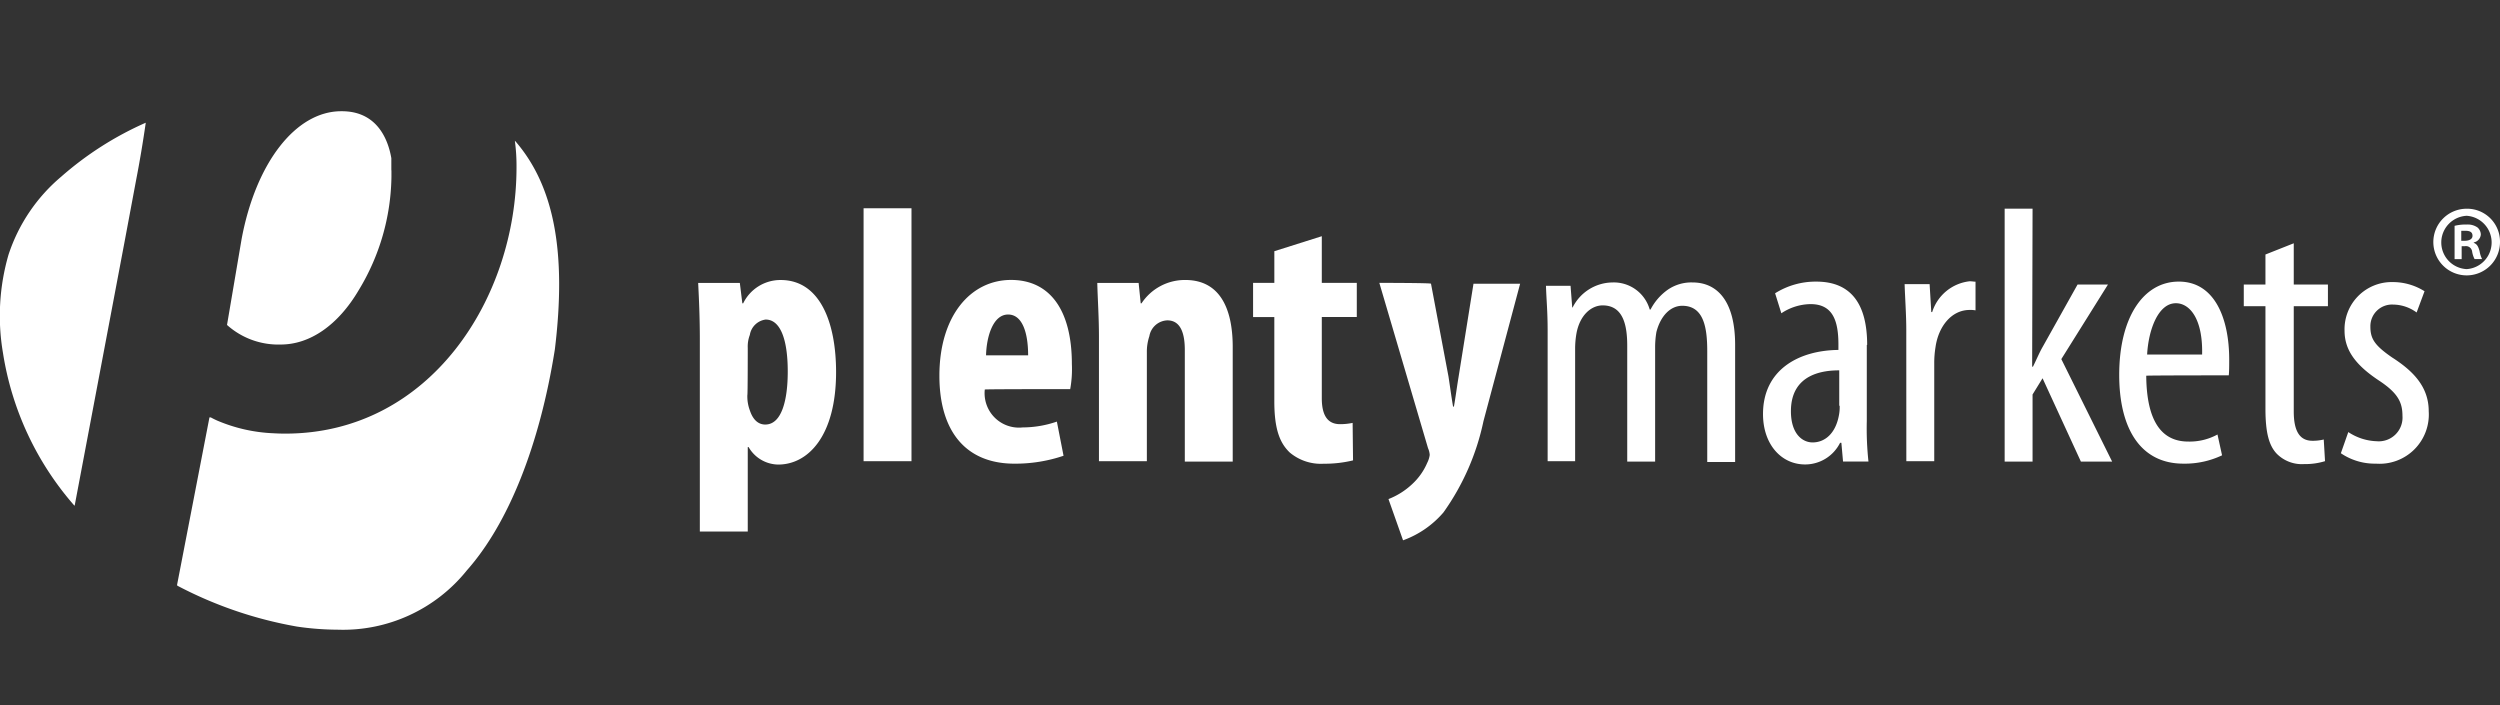
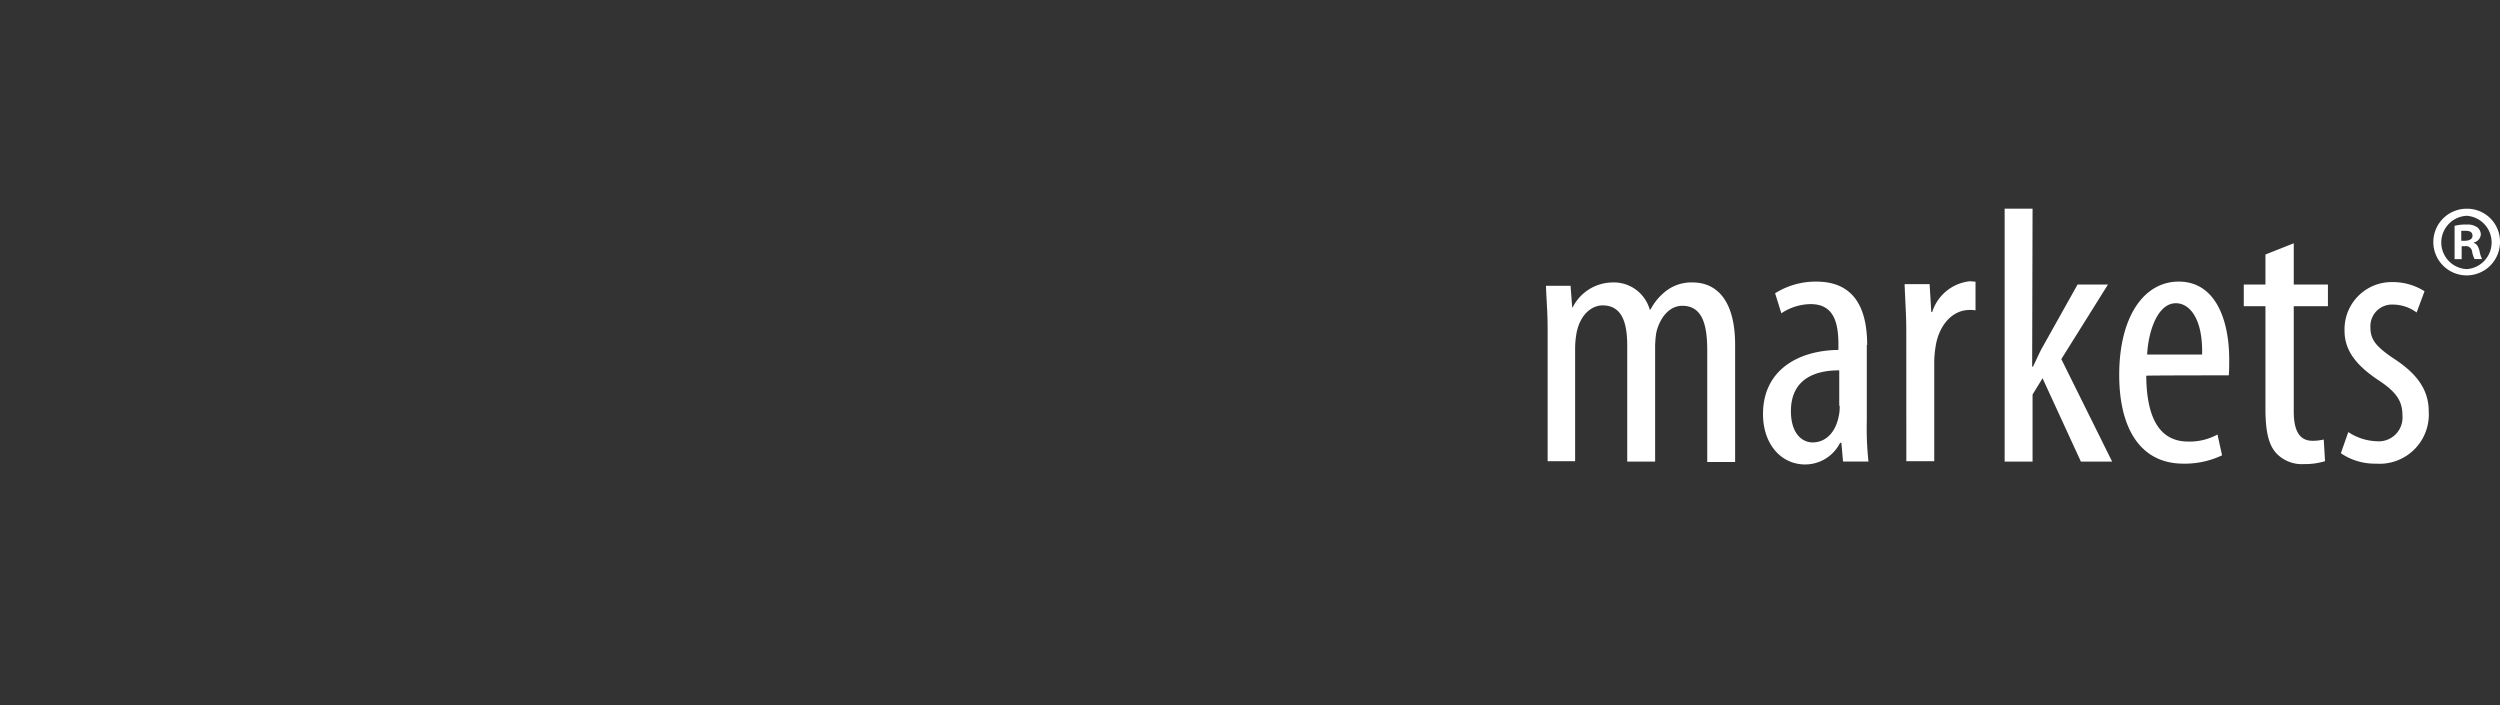
<svg xmlns="http://www.w3.org/2000/svg" width="195" height="55" viewBox="0 0 195 55">
  <rect x="0" y="0" width="195" height="55" fill="#333333" stroke="none" />
  <defs>
    <clipPath id="clip-path">
      <rect id="Rectangle_1" data-name="Rectangle 1" width="195" height="55" transform="translate(1247 166)" fill="#fff" stroke="#707070" stroke-width="1" />
    </clipPath>
  </defs>
  <g id="plentymarkets" transform="translate(-1247 -166)" clip-path="url(#clip-path)">
    <g id="plentymarkets-2" data-name="plentymarkets" transform="translate(1287.94 102.471)">
      <g id="Group_21" data-name="Group 21">
-         <path id="Subtraction_3" data-name="Subtraction 3" d="M-1307.612-223.24h0a22.293,22.293,0,0,1-3.163-.243,31.762,31.762,0,0,1-9.261-3.152l-.1-.066,2.534-13.1h.1c.151.084.321.169.505.251a12.486,12.486,0,0,0,4.371.988c.3.018.606.028.907.028h.032c11.289,0,18.035-10.558,18.035-20.765a14.55,14.55,0,0,0-.13-2.079l.016.016.049.05c3.008,3.5,3.978,8.656,3.055,16.214-1.181,7.449-3.616,13.566-6.856,17.223A12.394,12.394,0,0,1-1307.612-223.24Zm-20.513-9.678h0a.209.209,0,0,0-.032-.02,23.585,23.585,0,0,1-5.557-11.926,17.139,17.139,0,0,1,.434-7.612,13.434,13.434,0,0,1,4.115-6.1,25.688,25.688,0,0,1,6.594-4.209c-.217,1.516-.475,3.05-.745,4.435l-.9,4.81-3.9,20.622Zm16.083-12.565a5.994,5.994,0,0,1-4.191-1.527l1.137-6.694c1.111-5.967,4.233-9.976,7.767-9.976h.055c2.807,0,3.622,2.294,3.858,3.661l0,.028,0,.027v.006l0,.01,0,.011v.113l0,.016,0,.012,0,.017v.011l0,.023,0,.016,0,.014,0,.014,0,.013v.008l0,.02v.029l0,.016v.049l0,.022v.035l0,.02v.007l0,.024,0,.017v.041l0,.033v.083l0,.03v.031l0,.029,0,.028c0,.048.005.095.008.142v.071l0,.051v.152q0,.068,0,.136v.072a17.433,17.433,0,0,1-2.549,8.813C-1307.568-246.99-1309.767-245.483-1312.042-245.483Z" transform="translate(1293 335.885)" fill="#fff" />
        <path id="Path_166" data-name="Path 166" d="M151.46,80.361a2.084,2.084,0,0,1,0,4.159,2.082,2.082,0,0,1,0-4.159Zm0-.552a2.6,2.6,0,1,0,2.6,2.6,2.566,2.566,0,0,0-2.6-2.6Zm-.422,1.722h.325c.39,0,.552.13.552.39s-.26.39-.617.39h-.26v-.78Zm0,1.2h.292a.487.487,0,0,1,.552.39,1.926,1.926,0,0,0,.195.617h.585a2.187,2.187,0,0,1-.195-.617c-.1-.357-.195-.552-.455-.65V82.44a.688.688,0,0,0,.552-.617.747.747,0,0,0-.26-.552,1.314,1.314,0,0,0-.845-.227,3.471,3.471,0,0,0-.942.1v2.6h.552V82.733Zm-9.391,16.15a4.689,4.689,0,0,0,2.73.812A3.842,3.842,0,0,0,148.5,95.6c0-1.917-1.235-3.152-2.86-4.192-1.365-.942-1.69-1.462-1.69-2.4a1.688,1.688,0,0,1,1.787-1.722,3.141,3.141,0,0,1,1.82.617l.617-1.657a4.64,4.64,0,0,0-2.47-.715,3.68,3.68,0,0,0-3.769,3.8c0,1.592.975,2.762,2.762,3.932,1.4.942,1.755,1.657,1.755,2.7a1.852,1.852,0,0,1-2.015,1.982,4.239,4.239,0,0,1-2.21-.715Zm-5.882-15.5v2.34h-1.69v1.69h1.69v7.994c0,1.917.292,2.86.845,3.477a2.751,2.751,0,0,0,2.177.845,5.251,5.251,0,0,0,1.625-.227l-.1-1.69a3.624,3.624,0,0,1-.877.1c-.812,0-1.462-.487-1.462-2.275V87.412h2.665v-1.69h-2.665V82.505Zm-9.229,7.8c.1-1.885.845-4,2.242-4,1.072,0,2.112,1.2,2.047,4Zm6.369,1.625c.033-.357.033-.715.033-1.235,0-3.152-1.1-6.077-3.932-6.077-2.762,0-4.647,2.795-4.647,7.279,0,4.224,1.69,6.921,5,6.921a6.787,6.787,0,0,0,3.022-.65l-.357-1.625a4.515,4.515,0,0,1-2.275.552c-1.592,0-3.25-.91-3.282-5.134C126.5,92.806,132.906,92.806,132.906,92.806Zm-15.305-13h-2.177V99.533H117.6V94.3l.78-1.267,2.99,6.5h2.437l-3.964-7.994,3.639-5.817H121.11L118.38,90.6c-.26.455-.487,1.007-.747,1.527h-.065l.032-12.316ZM107.754,99.5h2.177V91.864a7.721,7.721,0,0,1,.1-1.267c.227-1.592,1.235-2.892,2.665-2.892a2,2,0,0,1,.455.033V85.5c-.13,0-.292-.032-.455-.032a3.463,3.463,0,0,0-2.925,2.4H109.7l-.13-2.177h-1.95c.032,1.04.13,2.4.13,3.542Zm-5.2-4.322a3.3,3.3,0,0,1-.065.78c-.26,1.365-1.072,2.08-2.047,2.08-.78,0-1.69-.65-1.69-2.437,0-2.99,2.665-3.185,3.769-3.185v2.762Zm2.145-4.744c0-3.12-1.2-4.939-3.964-4.939a5.927,5.927,0,0,0-3.217.91l.487,1.56a4.192,4.192,0,0,1,2.275-.715c1.722,0,2.177,1.267,2.177,3.152v.422c-3.12.032-5.882,1.56-5.882,5,0,2.372,1.43,3.932,3.282,3.932a3.045,3.045,0,0,0,2.73-1.69h.1l.13,1.462H104.8a24.035,24.035,0,0,1-.13-3.152V90.434ZM79.743,99.5h2.177V90.759a6.93,6.93,0,0,1,.1-1.2c.26-1.462,1.17-2.21,2.047-2.21,1.625,0,1.917,1.592,1.917,3.152v9.034H88.16V90.662a7.05,7.05,0,0,1,.1-1.235c.325-1.267,1.1-2.047,2.015-2.047,1.69,0,1.95,1.722,1.95,3.542v8.644H94.4V90.434c0-3.509-1.462-4.874-3.315-4.874a3.239,3.239,0,0,0-1.917.552,4.311,4.311,0,0,0-1.365,1.56h-.065a2.908,2.908,0,0,0-2.892-2.112,3.515,3.515,0,0,0-3.12,1.95h-.033l-.13-1.69H79.646c.033,1.1.13,1.95.13,3.542V99.5Z" fill="#fff" />
-         <path id="Path_167" data-name="Path 167" d="M66.648,85.593l3.8,12.9a1.529,1.529,0,0,1,.13.52,1.9,1.9,0,0,1-.195.617,4.826,4.826,0,0,1-1.17,1.657,5.72,5.72,0,0,1-1.852,1.17l1.137,3.217a7.5,7.5,0,0,0,3.152-2.177,18.976,18.976,0,0,0,3.12-7.116l2.86-10.723H73.992l-1.17,7.311c-.13.78-.227,1.56-.357,2.275H72.4c-.13-.747-.227-1.495-.357-2.34l-1.365-7.246C70.677,85.593,66.648,85.593,66.648,85.593Zm-8.189-2.47v2.47H56.8v2.665h1.657v6.564c0,2.177.422,3.25,1.2,4a3.775,3.775,0,0,0,2.665.877,9.283,9.283,0,0,0,2.275-.26l-.032-2.925a4.723,4.723,0,0,1-.975.1c-.747,0-1.43-.39-1.43-2.015V88.257h2.73V85.593h-2.73V81.953ZM44.778,99.5h3.737V91.019a3.819,3.819,0,0,1,.195-1.267,1.481,1.481,0,0,1,1.4-1.235c1.1,0,1.365,1.137,1.365,2.307v8.709h3.737V90.6c0-3.12-1.072-5.232-3.7-5.232a4.046,4.046,0,0,0-3.412,1.82h-.065l-.162-1.592H44.648c.032,1.3.13,2.665.13,4.192V99.5Zm-8.806-8.254c.032-1.4.52-3.185,1.722-3.185,1.1,0,1.56,1.4,1.56,3.185Zm6.564,2.632a8.726,8.726,0,0,0,.13-1.95c0-4.224-1.722-6.564-4.744-6.564-3.152,0-5.589,2.795-5.589,7.474,0,4.354,2.08,6.857,5.849,6.857a11.686,11.686,0,0,0,3.834-.617l-.52-2.665a8.213,8.213,0,0,1-2.665.455,2.681,2.681,0,0,1-2.957-2.957C35.907,93.879,42.536,93.879,42.536,93.879ZM26.419,99.5h3.737V79.776H26.419Zm-9.034-8.839a2.526,2.526,0,0,1,.162-1.007,1.44,1.44,0,0,1,1.235-1.2c1.1,0,1.722,1.43,1.722,4.062,0,2.177-.455,4.127-1.755,4.127-.422,0-.91-.227-1.2-1.1a3.1,3.1,0,0,1-.195-1.2C17.385,94.4,17.385,90.662,17.385,90.662Zm-3.737,14.33h3.737V98.4h.065a2.708,2.708,0,0,0,2.307,1.365c2.34,0,4.517-2.242,4.517-7.214,0-3.834-1.235-7.181-4.322-7.181a3.231,3.231,0,0,0-2.925,1.82h-.065l-.195-1.592h-3.25c.065,1.3.13,2.73.13,4.419v14.98Z" fill="#fff" />
      </g>
    </g>
  </g>
</svg>